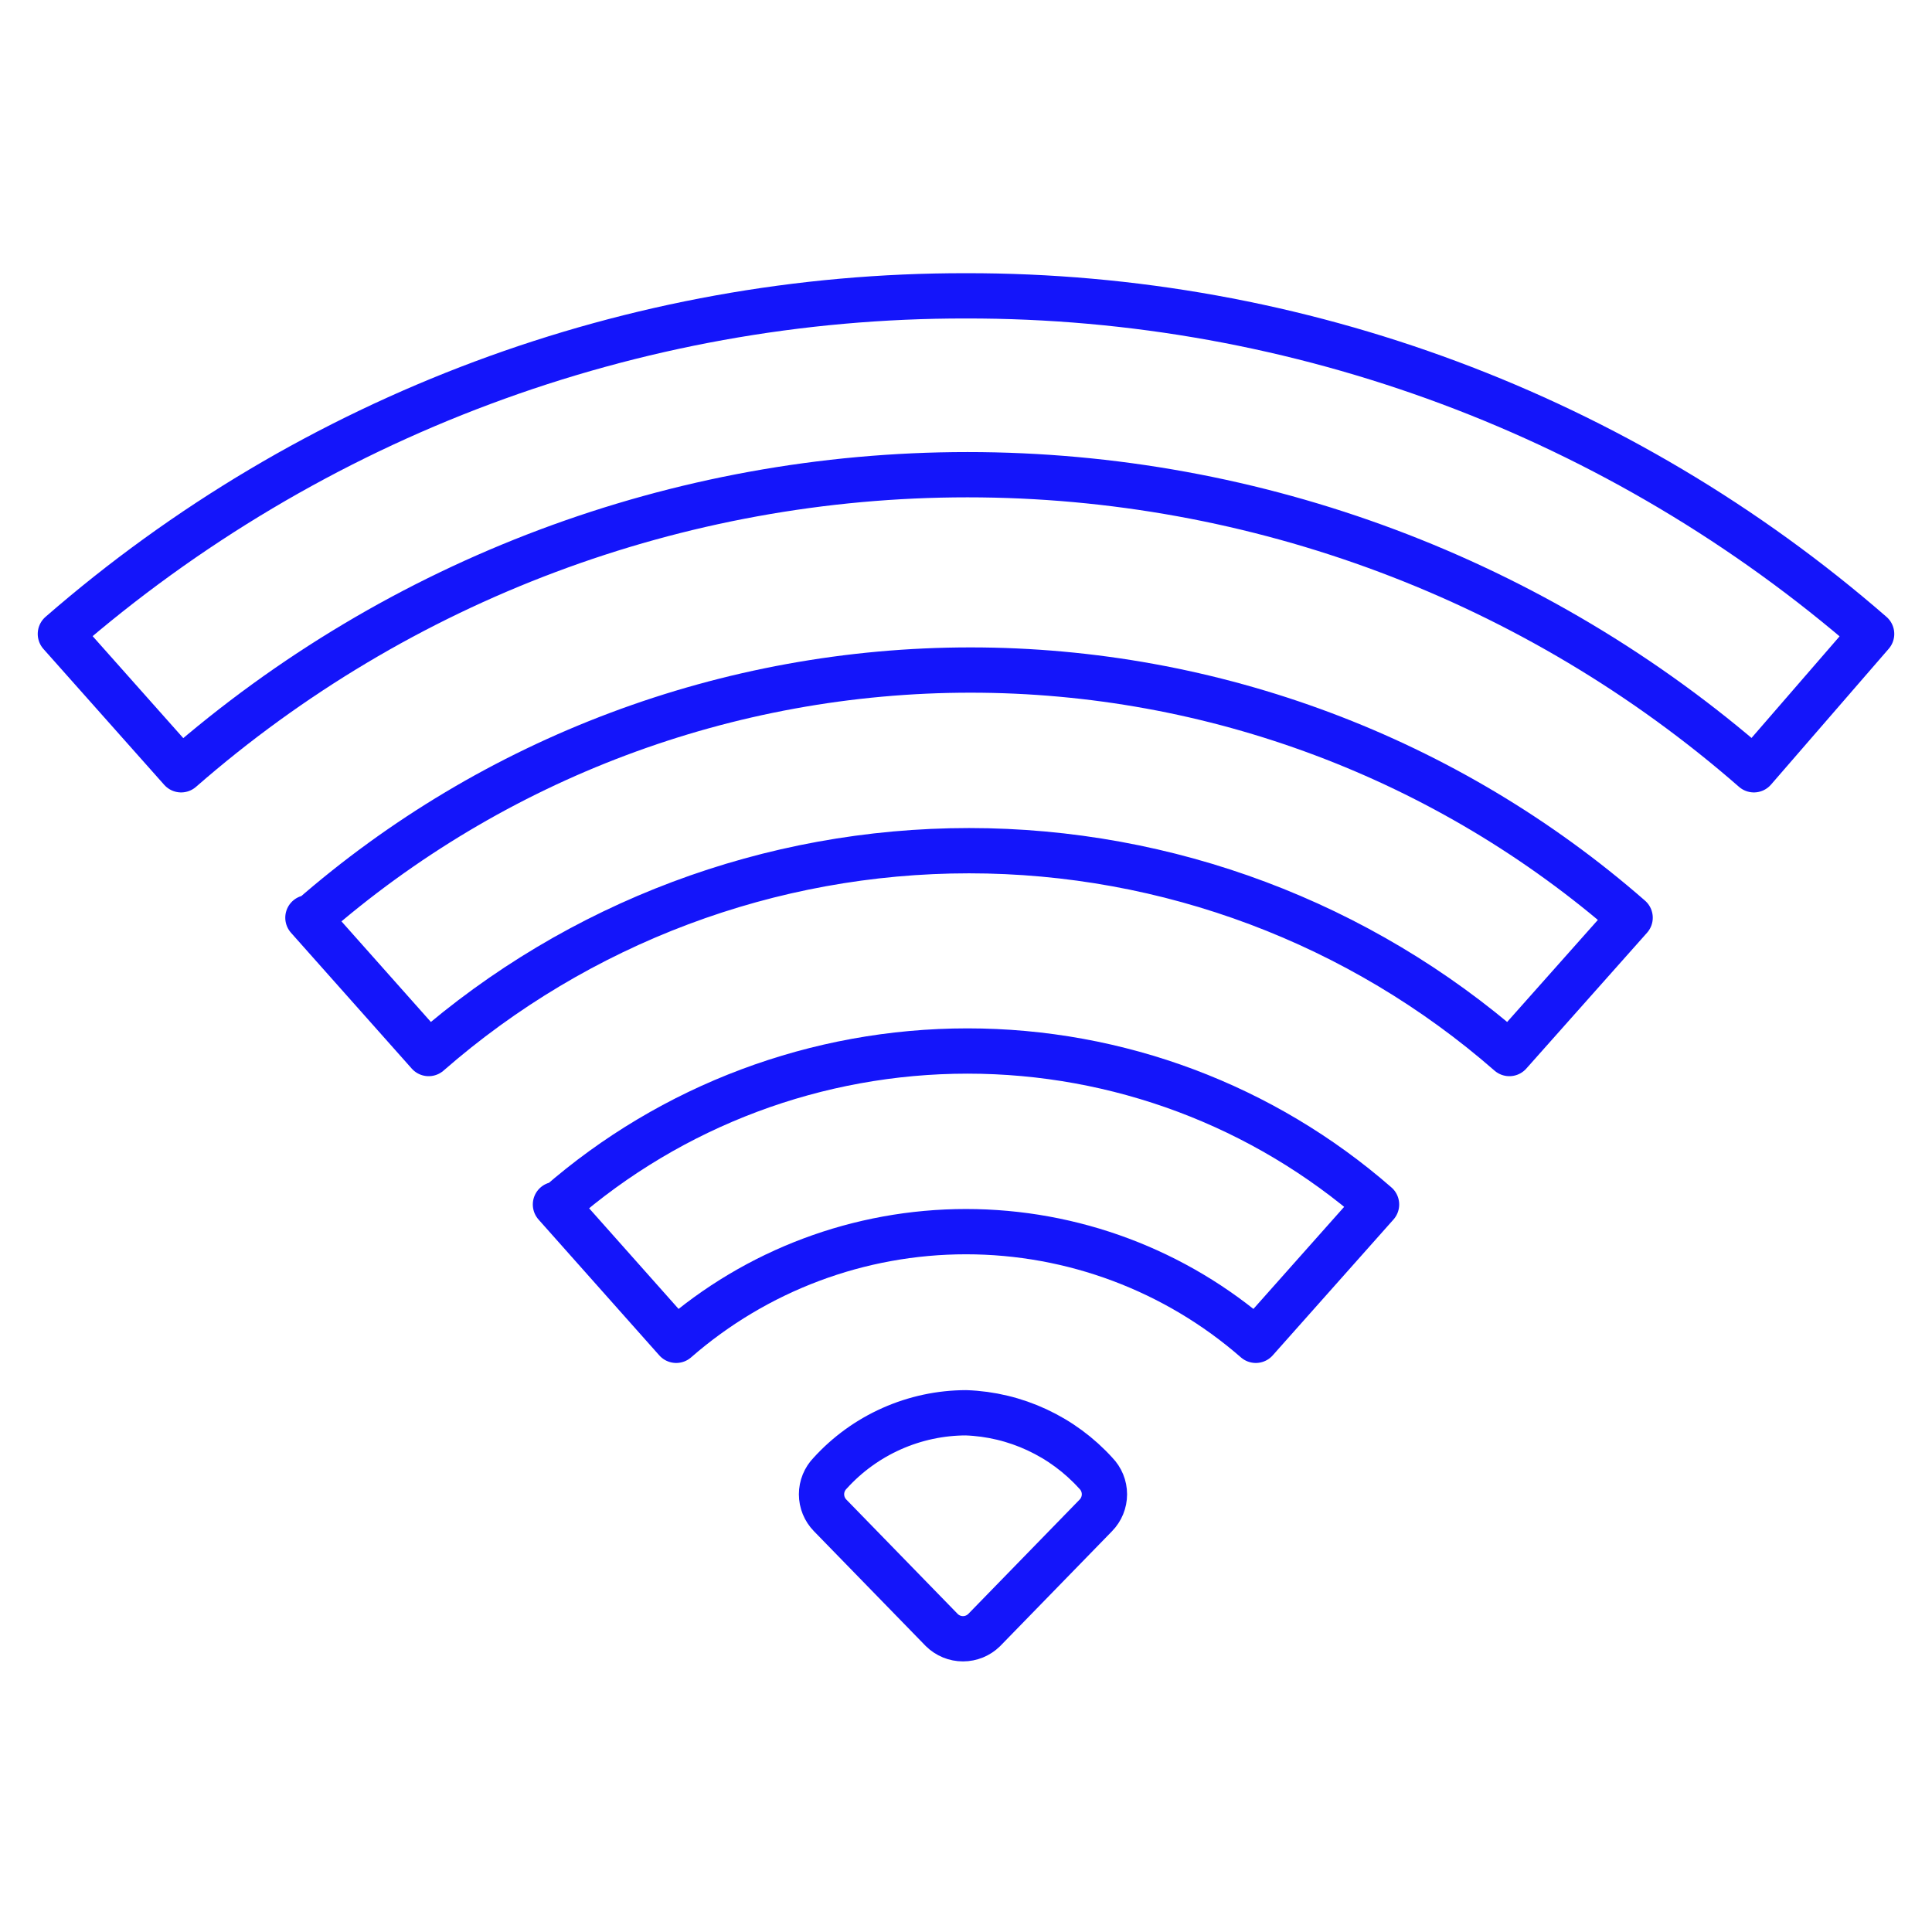
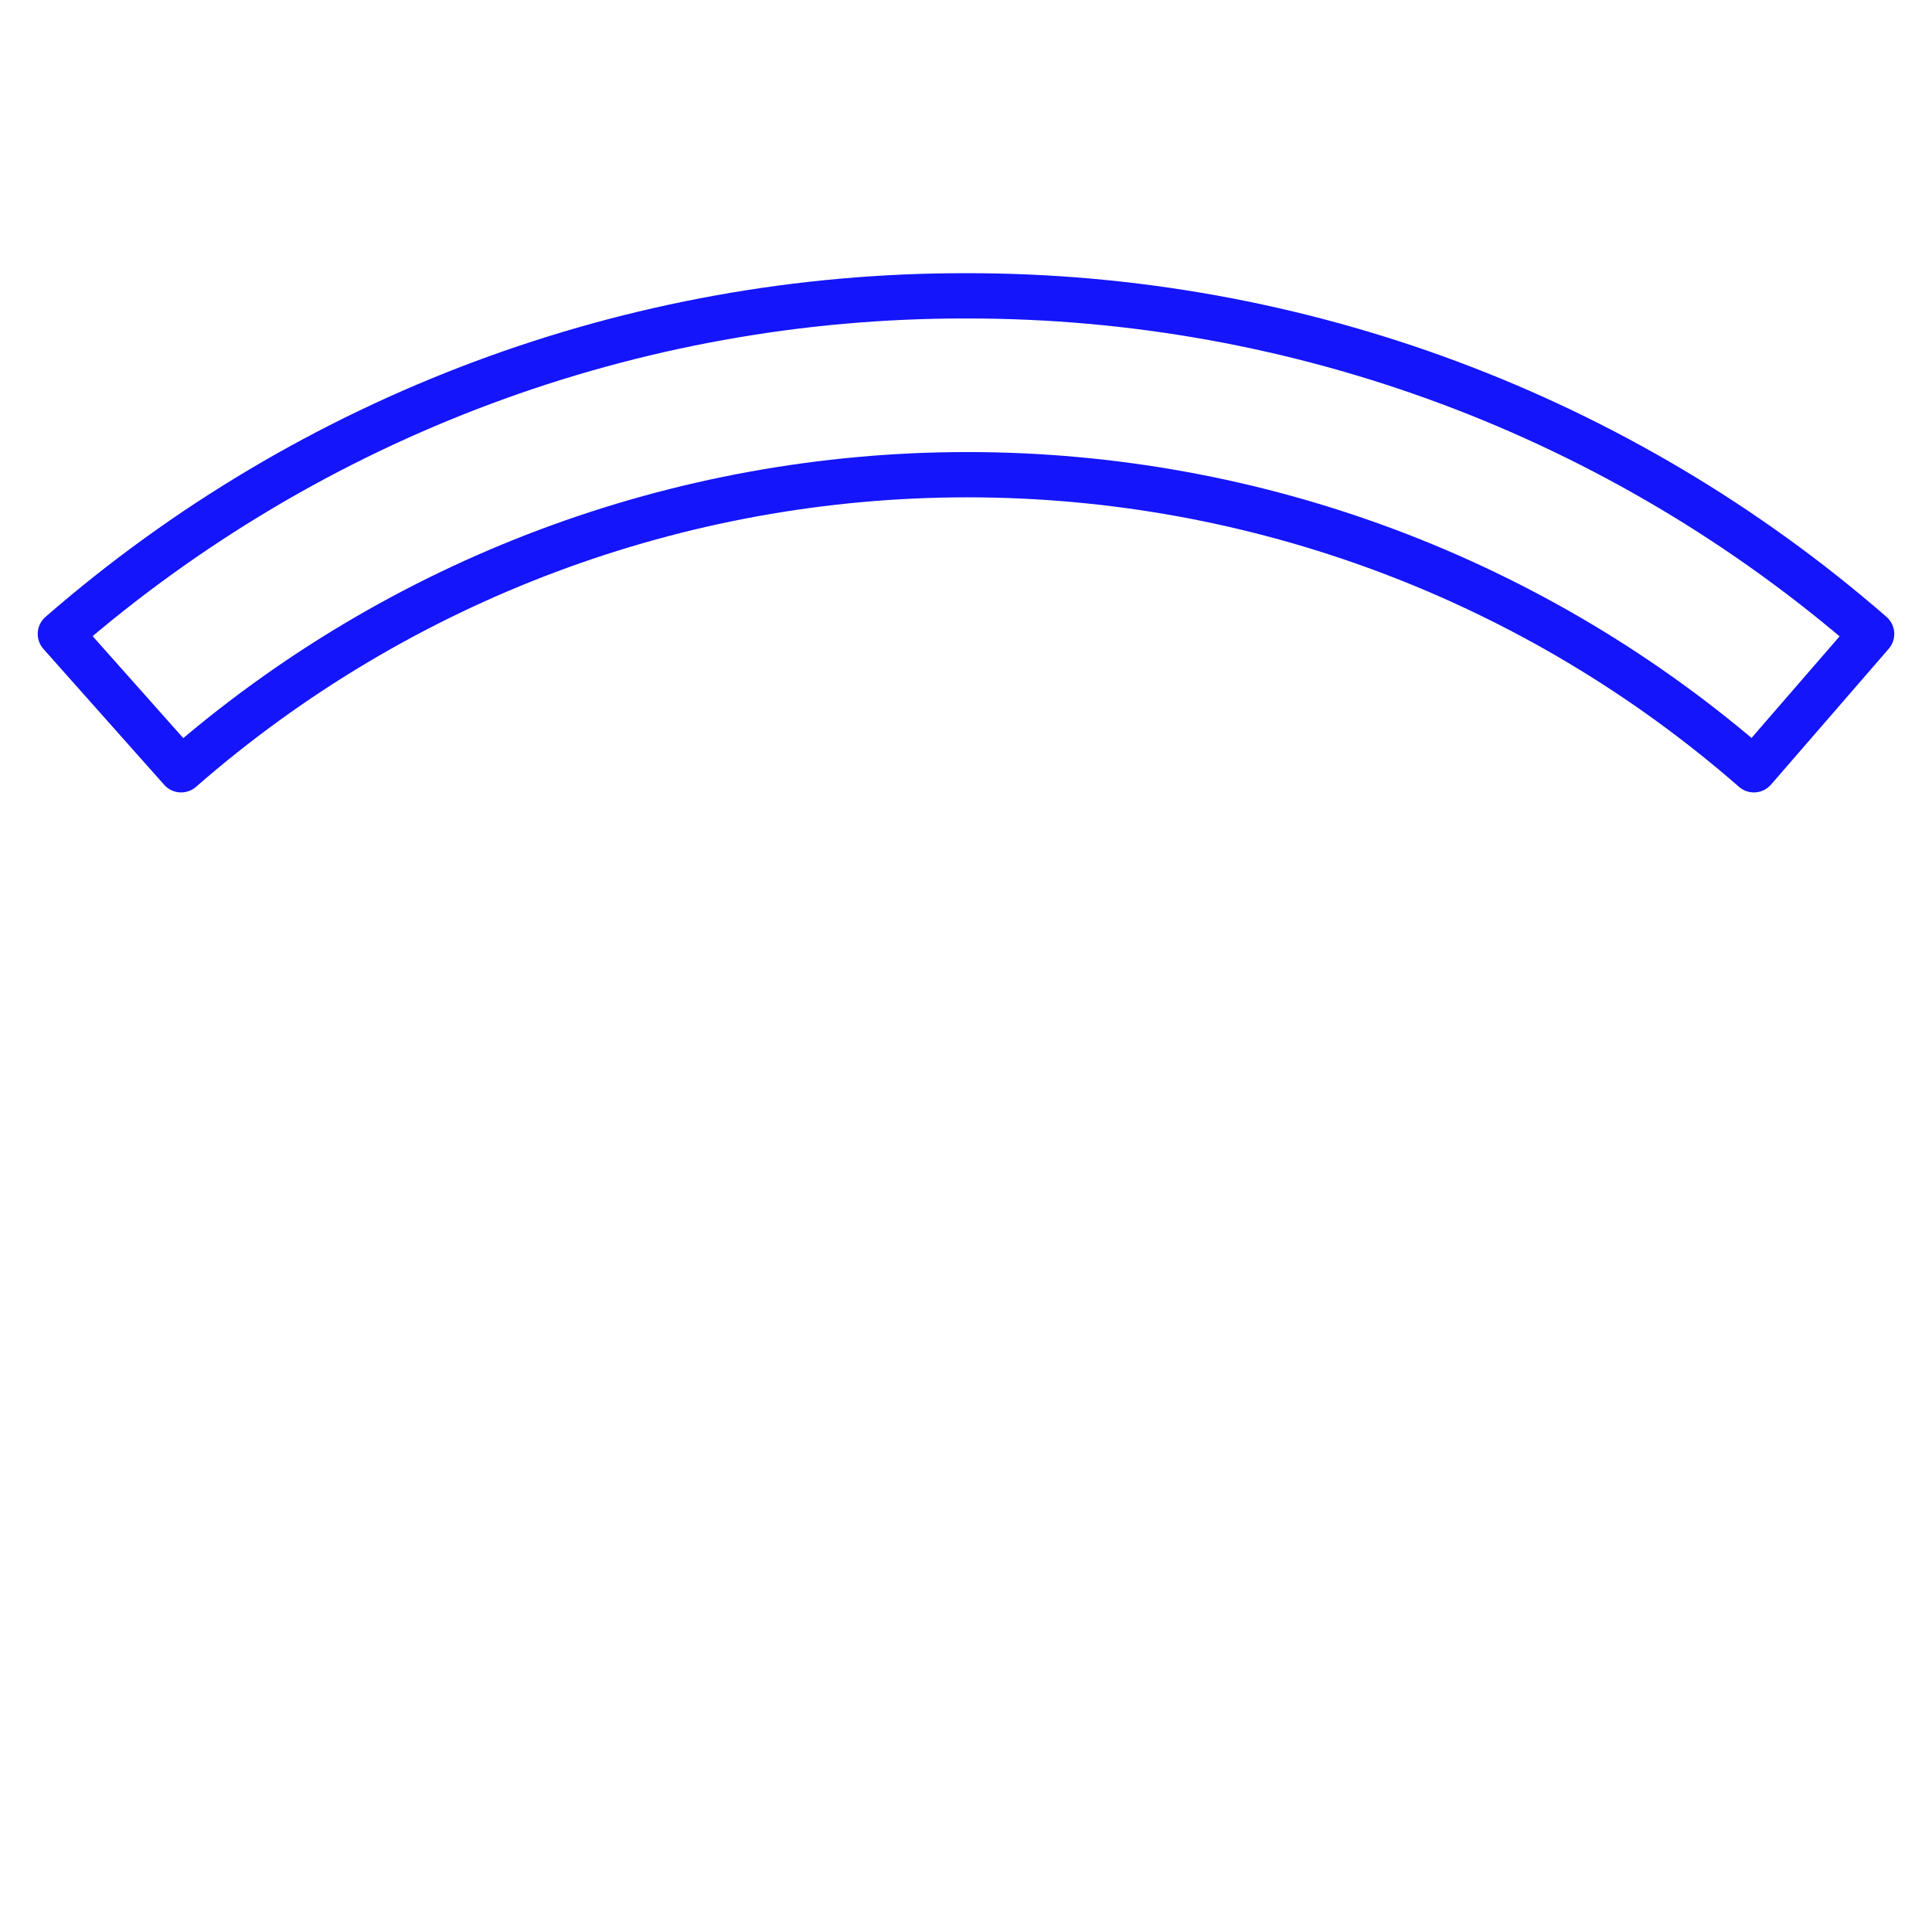
<svg xmlns="http://www.w3.org/2000/svg" fill="none" height="64" viewBox="0 0 64 64" width="64">
  <g stroke="#1415fa" stroke-linecap="round" stroke-linejoin="round" stroke-width="1.5">
-     <path d="m32 46.8c-.848.002-1.686.181-2.461.526-.775.344-1.469.846-2.039 1.474-.183.187-.286.438-.286.7 0 .262.103.513.286.7l3.7 3.8c.187.183.438.286.7.286s.513-.103.7-.286l3.7-3.8c.183-.187.286-.438.286-.7 0-.262-.103-.513-.286-.7-.547-.604-1.209-1.091-1.948-1.435s-1.538-.536-2.352-.565z" />
-     <path d="m18.4 39.9 4 4.5c2.66-2.321 6.07-3.6 9.6-3.6s6.94 1.279 9.6 3.6l4-4.5c-3.753-3.278-8.567-5.084-13.55-5.084s-9.797 1.806-13.55 5.084z" />
-     <path d="m10.2 30.4 4 4.5c4.957-4.332 11.317-6.72 17.9-6.72s12.943 2.388 17.9 6.72l4-4.5c-6.05-5.289-13.814-8.204-21.85-8.204s-15.8 2.915-21.85 8.204z" />
    <path d="m32 9.8c-11.025-.016-21.683 3.963-30 11.2l4 4.5c7.215-6.302 16.47-9.775 26.05-9.775s18.835 3.473 26.05 9.775l3.9-4.5c-8.317-7.237-18.975-11.216-30-11.2z" />
  </g>
</svg>